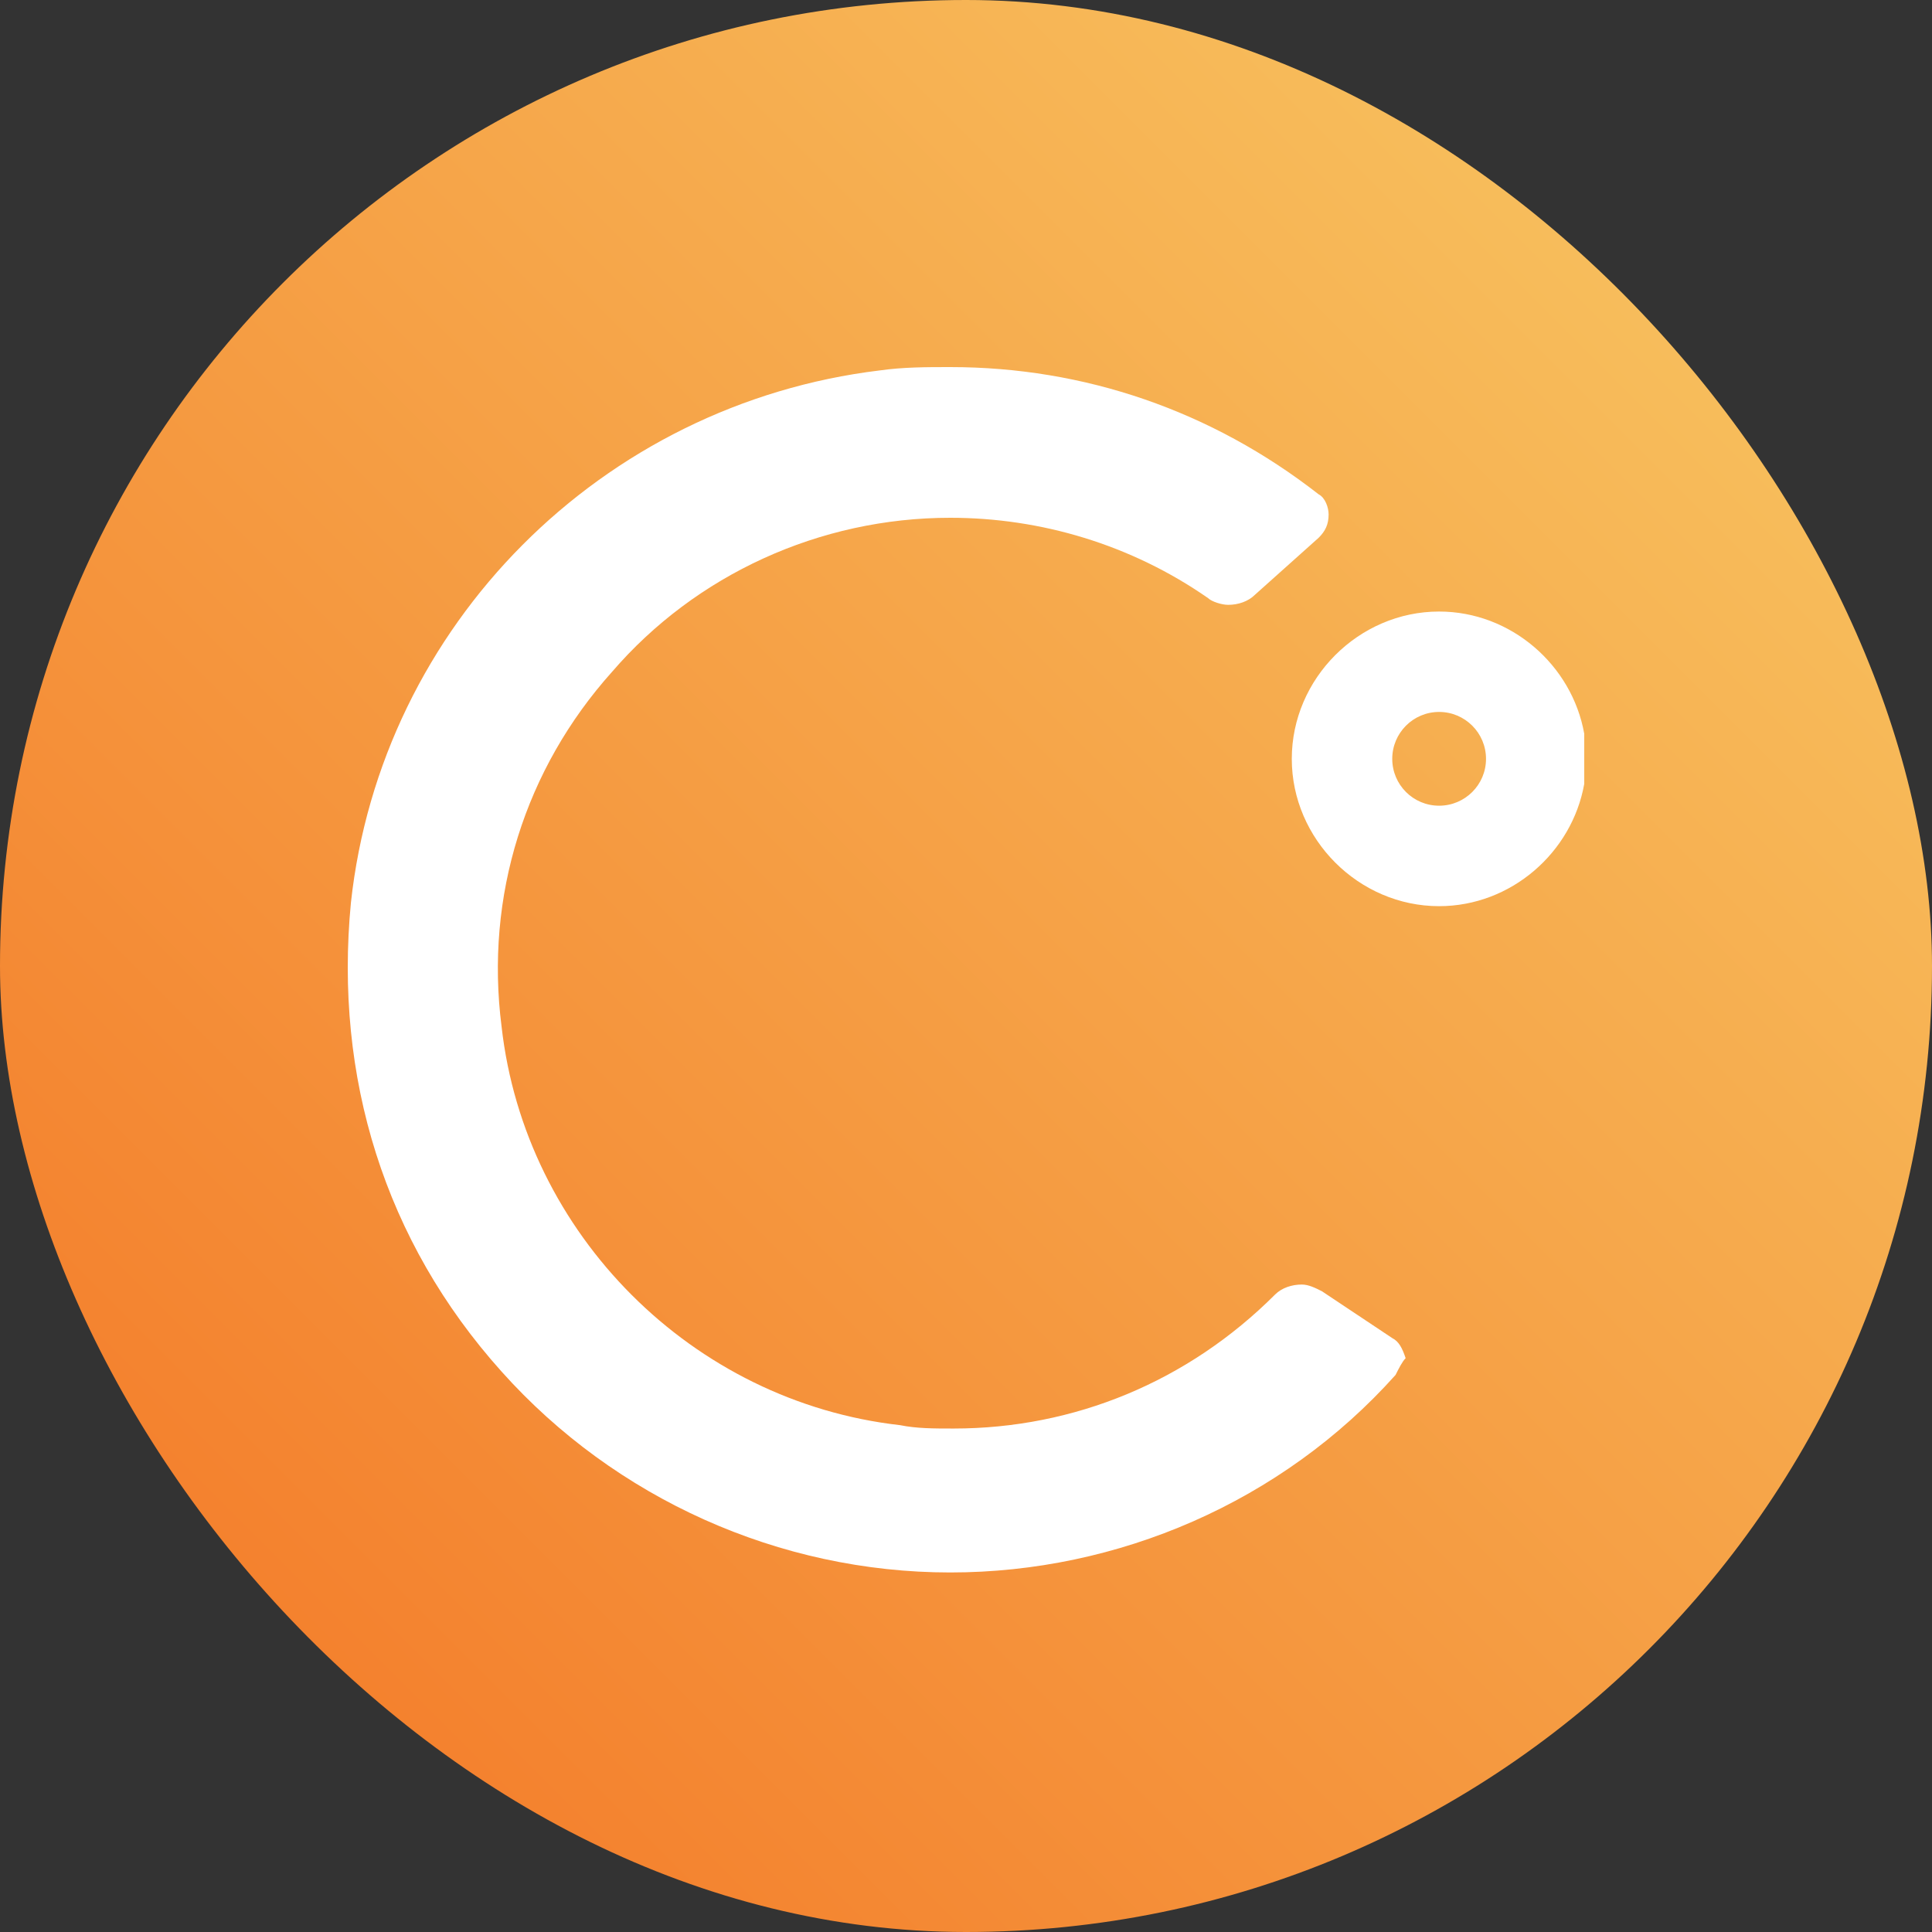
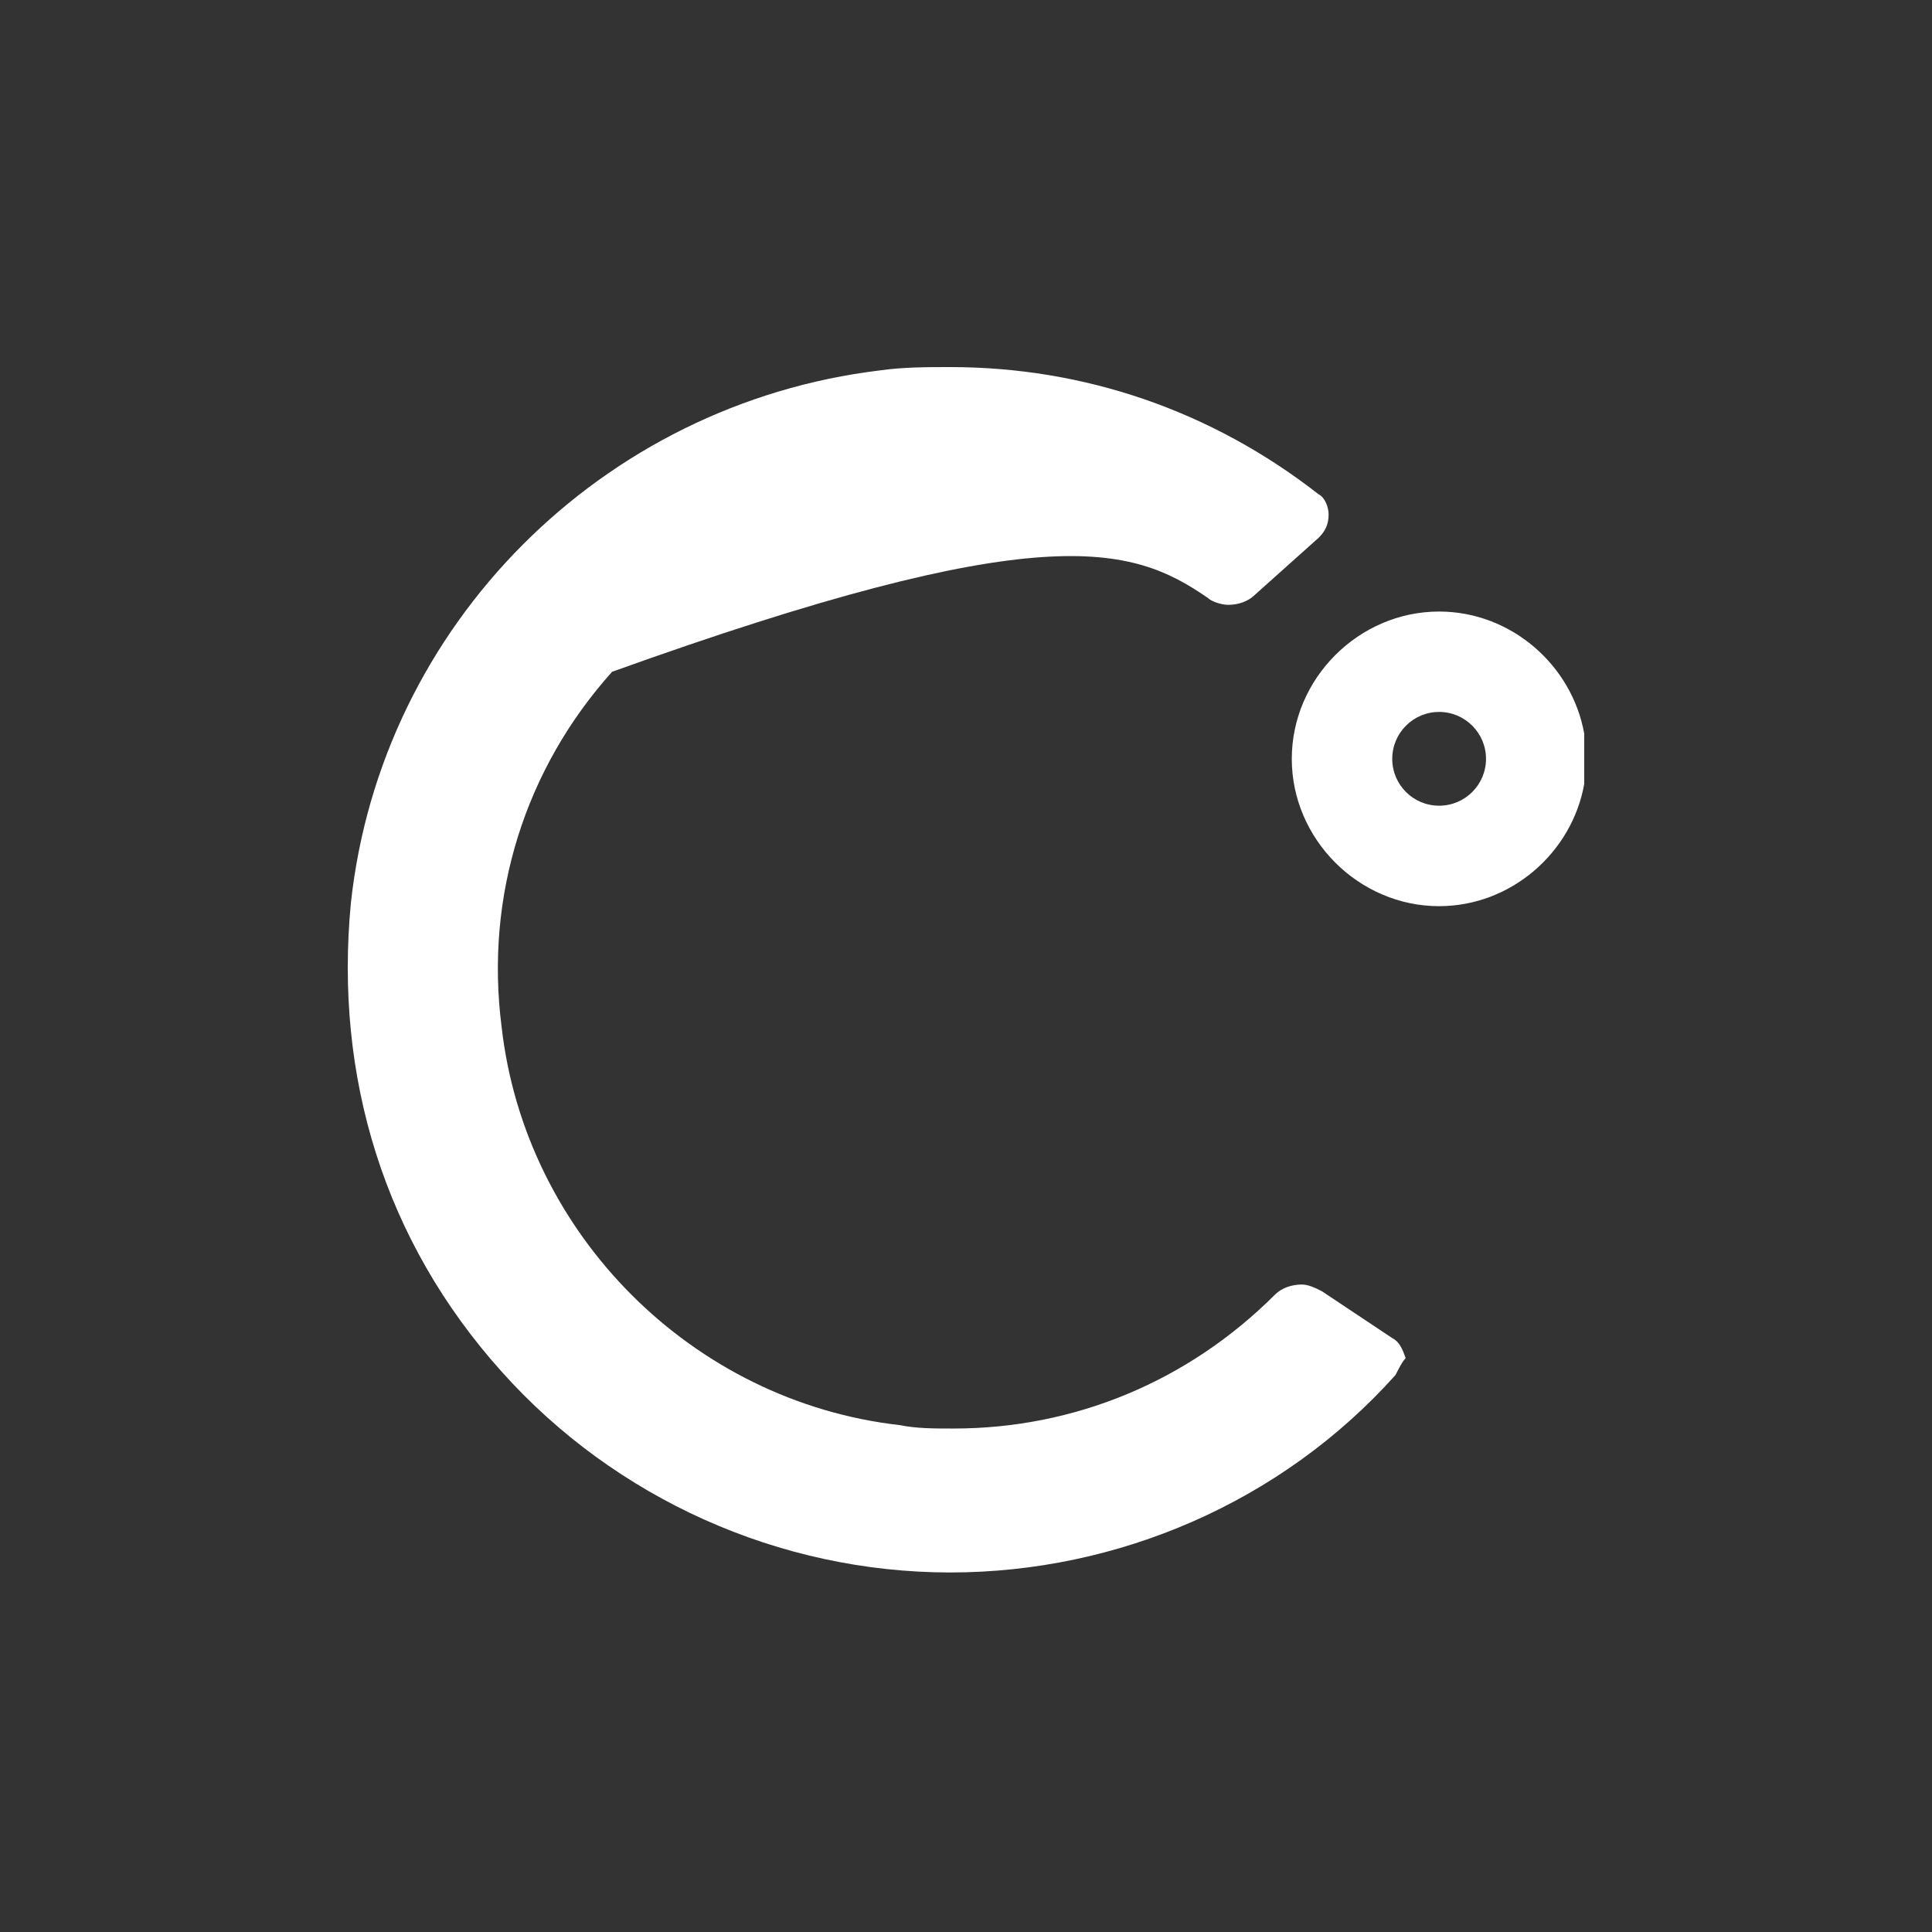
<svg xmlns="http://www.w3.org/2000/svg" width="32" height="32" viewBox="0 0 32 32" fill="none">
  <rect x="0" y="0" width="32" height="32" fill="#333333" stroke="none" />
-   <rect width="32" height="32" rx="16" fill="url(#paint0_linear_12494_37990)" />
-   <path fill-rule="evenodd" clip-rule="evenodd" d="M15.739 26.045C18.512 26.045 21.23 24.881 23.115 22.773L23.115 22.773C23.171 22.662 23.226 22.551 23.282 22.496C23.226 22.33 23.171 22.219 23.06 22.163L21.895 21.387C21.784 21.331 21.673 21.276 21.562 21.276C21.396 21.276 21.23 21.331 21.119 21.442C19.677 22.884 17.791 23.661 15.795 23.661H15.795C15.462 23.661 15.185 23.661 14.907 23.605C11.469 23.217 8.696 20.444 8.308 17.006C8.03 14.843 8.696 12.735 10.138 11.127C11.524 9.518 13.576 8.576 15.739 8.576C17.237 8.576 18.734 9.019 20.01 9.907C20.065 9.962 20.231 10.018 20.342 10.018C20.509 10.018 20.675 9.962 20.786 9.851L21.84 8.908C21.951 8.798 22.006 8.687 22.006 8.52C22.006 8.409 21.951 8.243 21.84 8.187C20.065 6.801 17.958 6.08 15.739 6.08C15.351 6.08 14.963 6.08 14.575 6.135C9.971 6.69 6.311 10.35 5.812 14.954C5.535 17.837 6.367 20.555 8.308 22.718C10.193 24.825 12.911 26.045 15.739 26.045ZM21.396 12.569C21.396 13.9 22.505 15.009 23.836 15.009C25.026 15.009 26.038 14.123 26.24 12.984V12.153C26.038 11.015 25.026 10.129 23.836 10.129C22.505 10.129 21.396 11.238 21.396 12.569ZM23.836 13.345C24.265 13.345 24.613 12.998 24.613 12.569C24.613 12.14 24.265 11.792 23.836 11.792C23.407 11.792 23.06 12.14 23.06 12.569C23.06 12.998 23.407 13.345 23.836 13.345Z" fill="white" />
+   <path fill-rule="evenodd" clip-rule="evenodd" d="M15.739 26.045C18.512 26.045 21.23 24.881 23.115 22.773L23.115 22.773C23.171 22.662 23.226 22.551 23.282 22.496C23.226 22.33 23.171 22.219 23.06 22.163L21.895 21.387C21.784 21.331 21.673 21.276 21.562 21.276C21.396 21.276 21.23 21.331 21.119 21.442C19.677 22.884 17.791 23.661 15.795 23.661H15.795C15.462 23.661 15.185 23.661 14.907 23.605C11.469 23.217 8.696 20.444 8.308 17.006C8.03 14.843 8.696 12.735 10.138 11.127C17.237 8.576 18.734 9.019 20.01 9.907C20.065 9.962 20.231 10.018 20.342 10.018C20.509 10.018 20.675 9.962 20.786 9.851L21.84 8.908C21.951 8.798 22.006 8.687 22.006 8.52C22.006 8.409 21.951 8.243 21.84 8.187C20.065 6.801 17.958 6.08 15.739 6.08C15.351 6.08 14.963 6.08 14.575 6.135C9.971 6.69 6.311 10.35 5.812 14.954C5.535 17.837 6.367 20.555 8.308 22.718C10.193 24.825 12.911 26.045 15.739 26.045ZM21.396 12.569C21.396 13.9 22.505 15.009 23.836 15.009C25.026 15.009 26.038 14.123 26.24 12.984V12.153C26.038 11.015 25.026 10.129 23.836 10.129C22.505 10.129 21.396 11.238 21.396 12.569ZM23.836 13.345C24.265 13.345 24.613 12.998 24.613 12.569C24.613 12.14 24.265 11.792 23.836 11.792C23.407 11.792 23.06 12.14 23.06 12.569C23.06 12.998 23.407 13.345 23.836 13.345Z" fill="white" />
  <defs>
    <linearGradient id="paint0_linear_12494_37990" x1="32" y1="0" x2="0" y2="32" gradientUnits="userSpaceOnUse">
      <stop stop-color="#F8CA65" />
      <stop offset="1" stop-color="#F37424" />
    </linearGradient>
  </defs>
</svg>